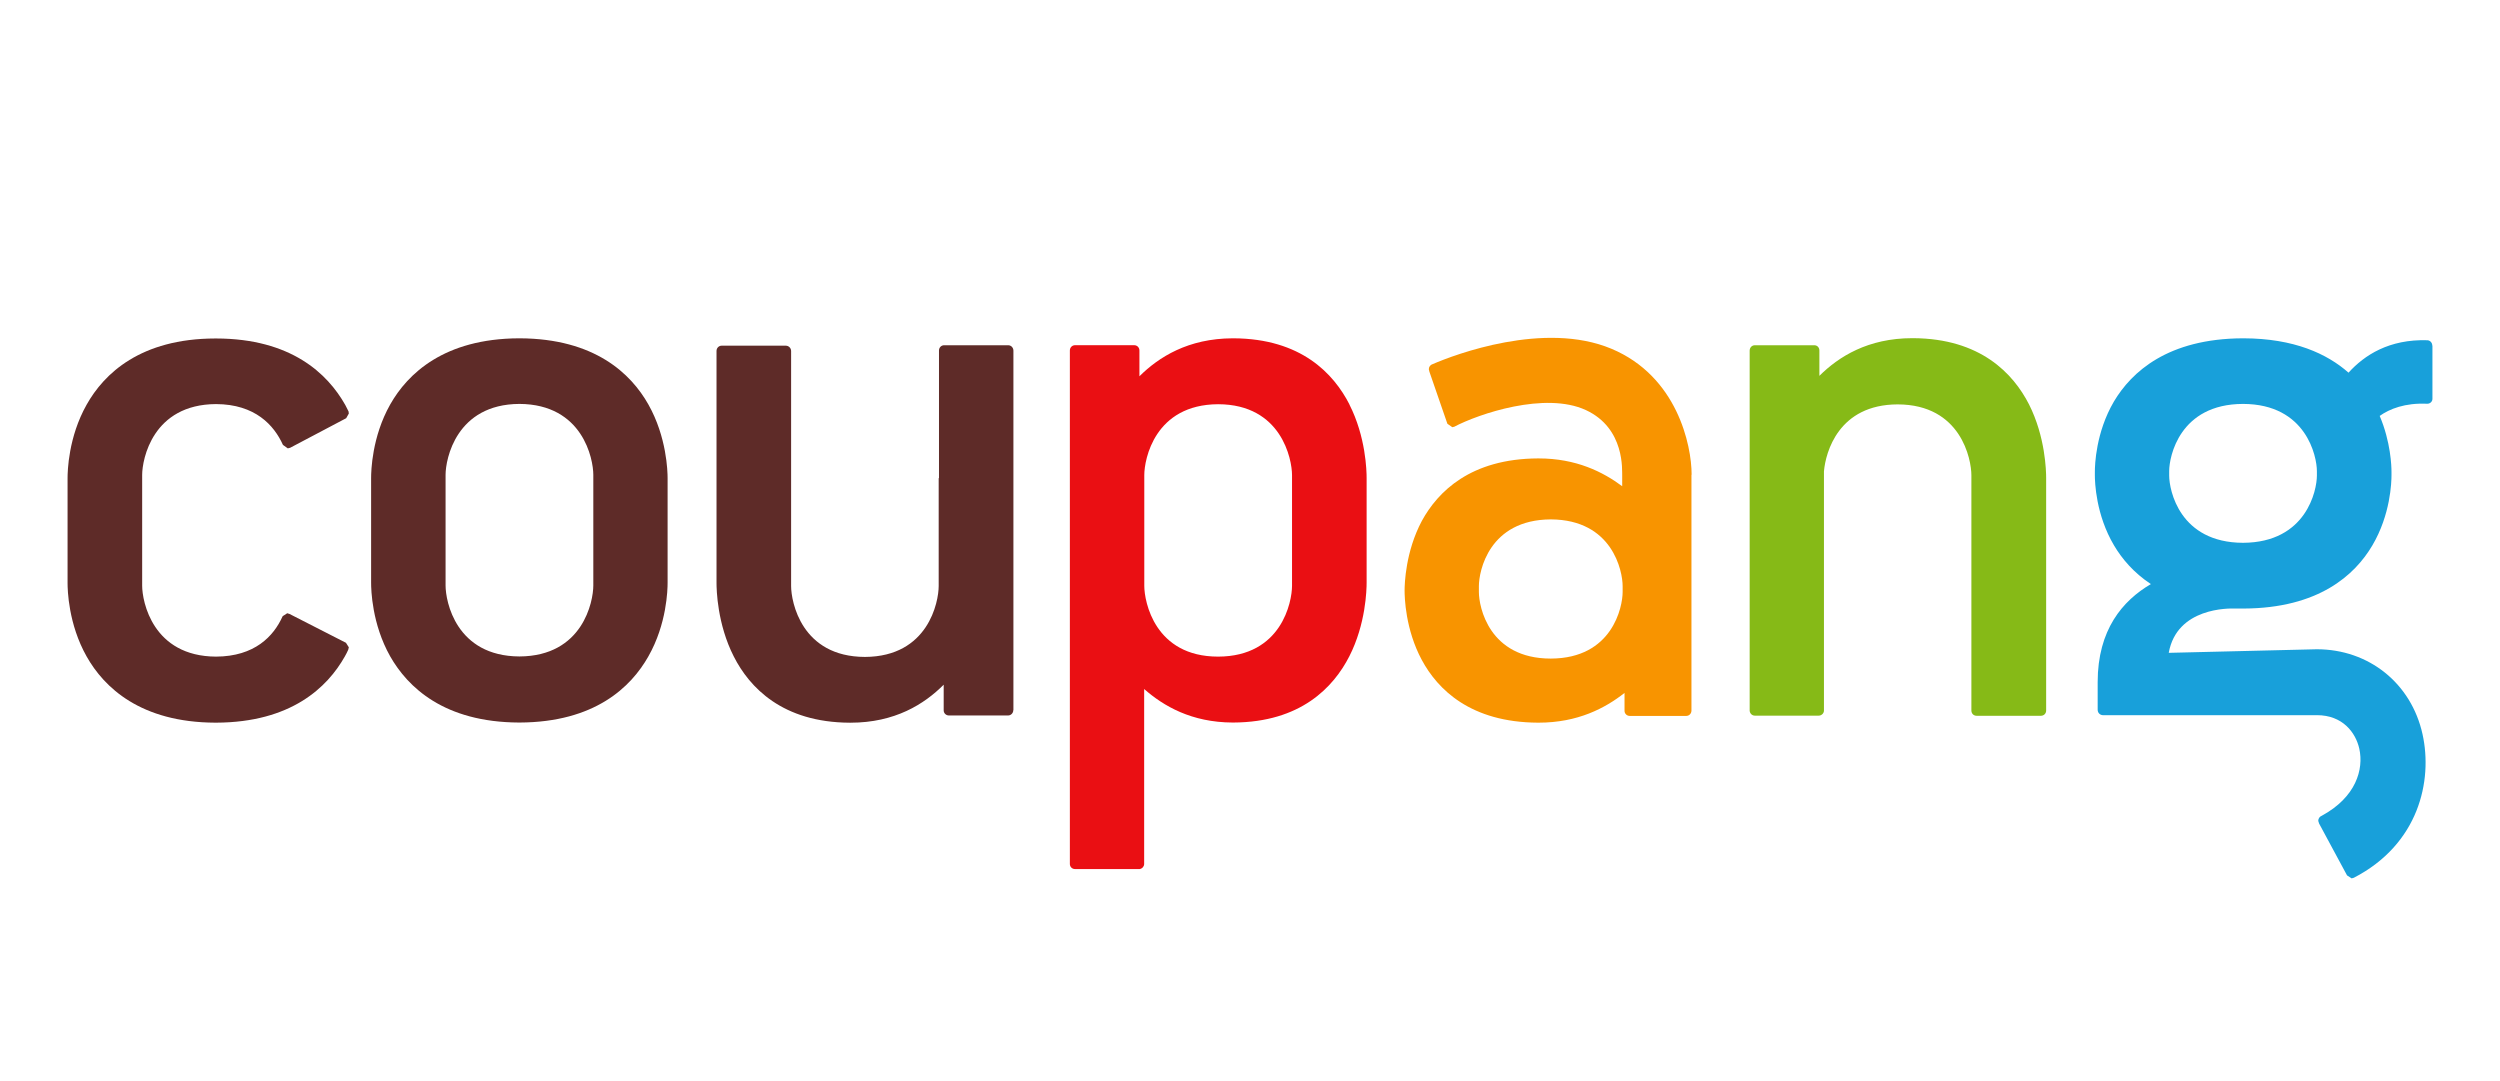
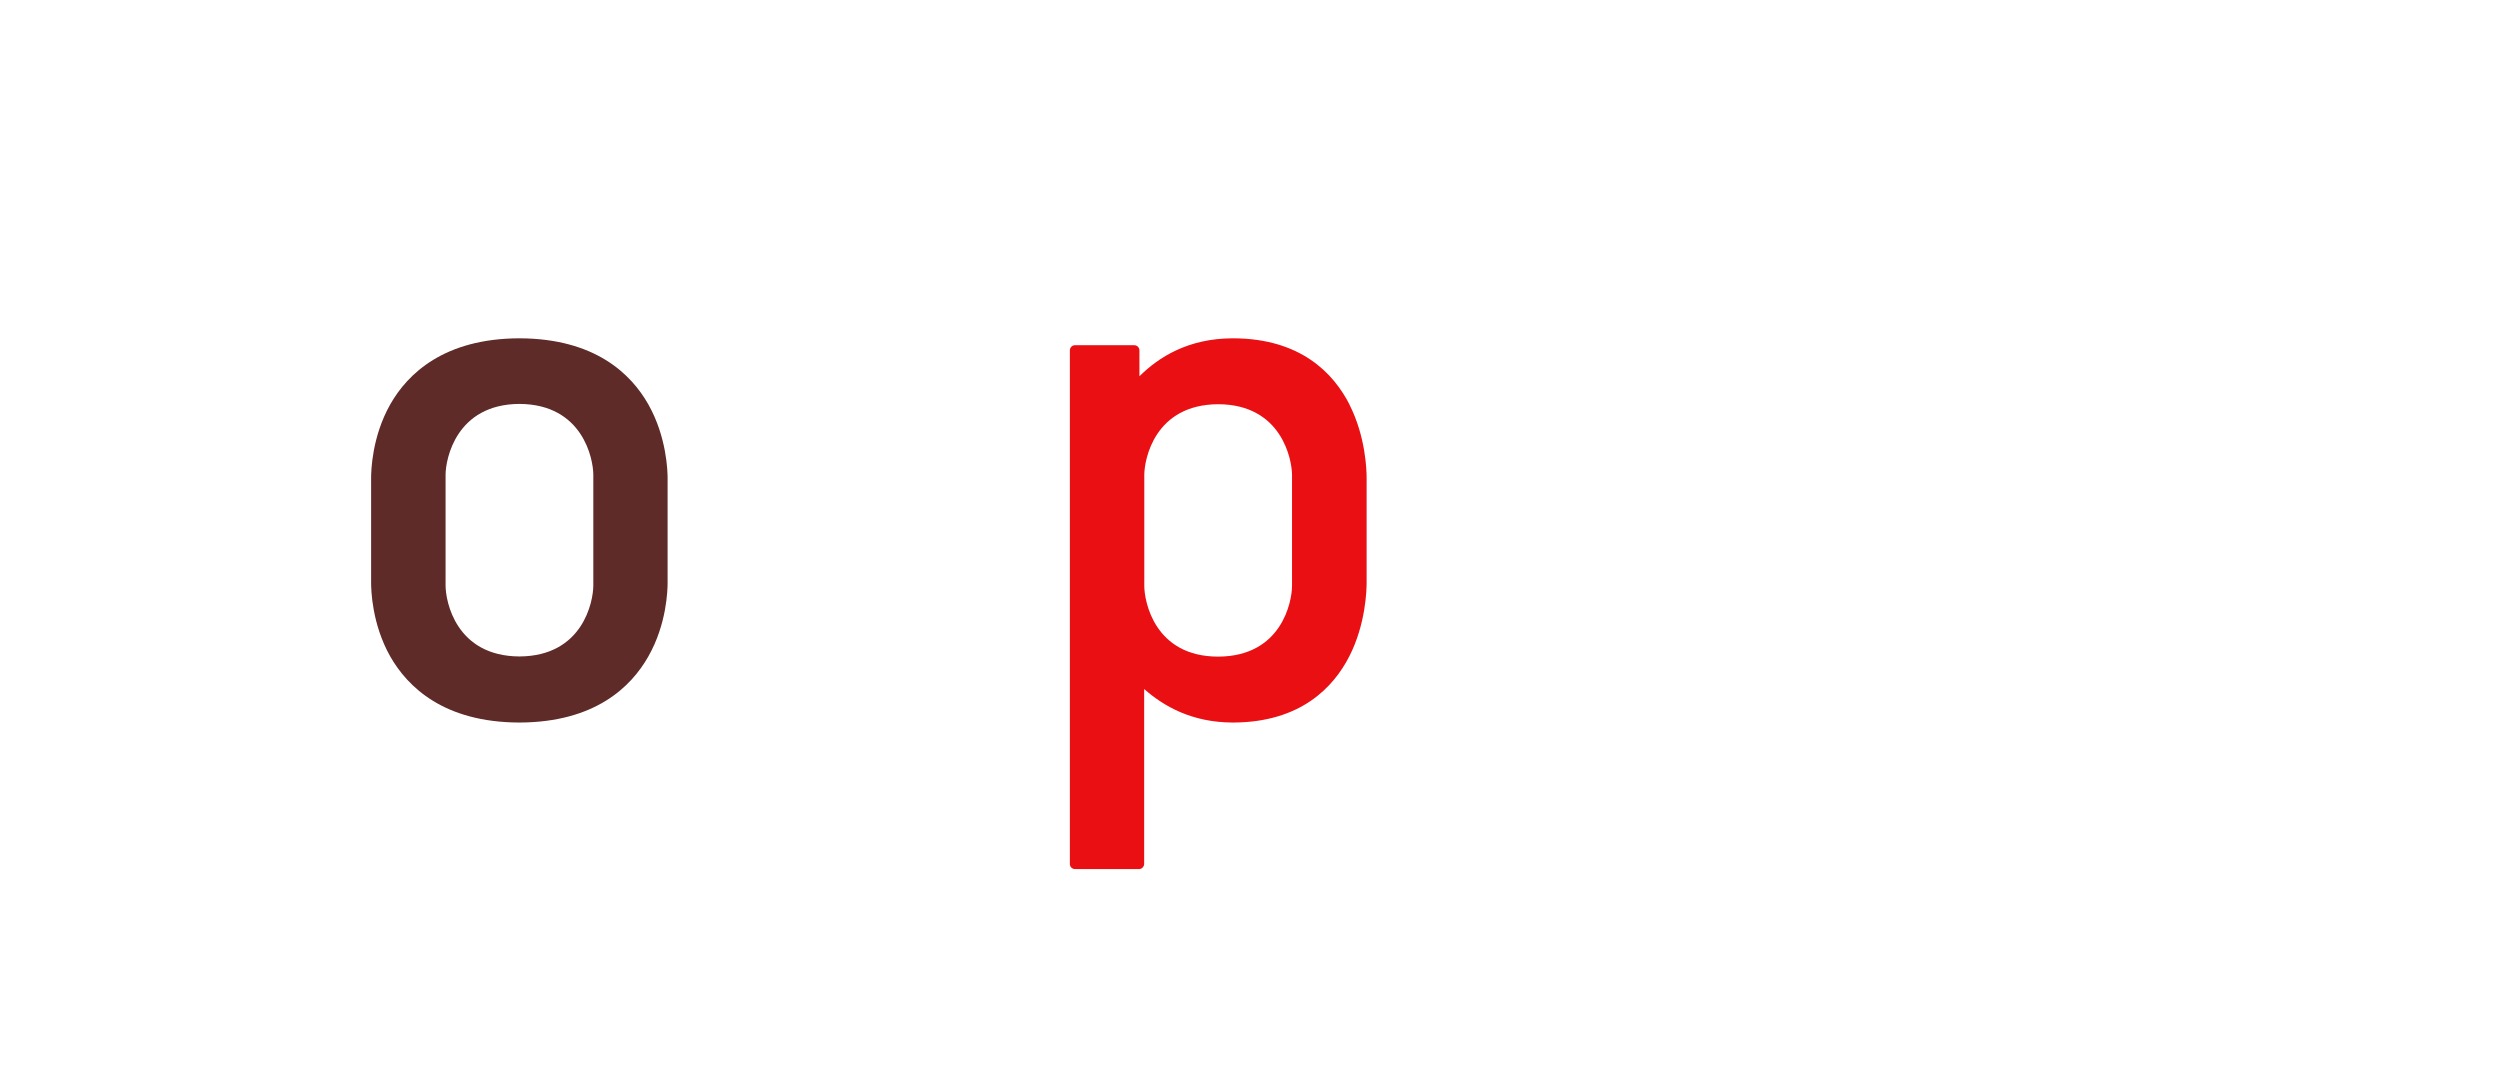
<svg xmlns="http://www.w3.org/2000/svg" width="74" height="32" viewBox="0 0 74 32" fill="none">
  <path d="M13.189 17.333C13.189 17.8 13.495 19.422 15.375 19.431C17.256 19.422 17.562 17.8 17.562 17.333V14.053C17.562 13.591 17.256 11.965 15.375 11.956C13.5 11.965 13.189 13.591 13.189 14.053V17.333ZM10.985 14.151C10.985 13.947 11.007 12.934 11.549 11.974C12.065 11.062 13.145 10.023 15.362 10.014H15.384C17.601 10.023 18.677 11.058 19.193 11.974C19.735 12.934 19.761 13.951 19.761 14.151V17.249C19.761 17.453 19.739 18.467 19.193 19.427C18.677 20.342 17.601 21.378 15.384 21.387H15.362C13.145 21.378 12.07 20.342 11.549 19.427C11.007 18.467 10.985 17.453 10.985 17.249V14.151Z" fill="#5E2B28" />
-   <path d="M10.325 19.16L10.238 19.023H10.233L8.572 18.174L8.502 18.152L8.371 18.236L8.362 18.249C8.1 18.831 7.54 19.431 6.394 19.436C4.519 19.427 4.208 17.805 4.208 17.338V14.058C4.208 13.592 4.519 11.97 6.394 11.961C7.553 11.965 8.113 12.587 8.375 13.169L8.519 13.272L8.589 13.254L10.247 12.379L10.325 12.241L10.317 12.178L10.22 11.987C9.696 11.059 8.616 10.023 6.399 10.019H6.386H6.373C4.16 10.023 3.08 11.059 2.564 11.979C2.022 12.938 2 13.952 2 14.156V17.254C2 17.458 2.022 18.472 2.564 19.431C3.08 20.347 4.16 21.383 6.373 21.391H6.399C8.616 21.383 9.691 20.347 10.207 19.431C10.247 19.365 10.277 19.298 10.308 19.232L10.325 19.16Z" fill="#5E2B28" />
-   <path d="M29.997 21.018V10.379C29.997 10.29 29.927 10.219 29.844 10.219H27.947C27.859 10.219 27.794 10.29 27.794 10.374V10.388V14.152H27.785V17.347C27.785 17.814 27.479 19.436 25.603 19.445C23.723 19.441 23.417 17.814 23.417 17.347V10.392C23.417 10.303 23.347 10.232 23.259 10.232H21.366H21.361C21.279 10.232 21.209 10.299 21.209 10.388V17.25C21.209 17.454 21.23 18.472 21.72 19.432C22.184 20.347 23.159 21.383 25.152 21.392H25.174C26.491 21.392 27.361 20.841 27.933 20.267V21.027C27.933 21.112 28.003 21.178 28.087 21.178H28.095H29.84C29.923 21.178 29.993 21.107 29.993 21.023" fill="#5E2B28" />
-   <path d="M48.03 17.525C48.03 17.96 47.732 19.489 45.904 19.494C44.072 19.494 43.775 17.96 43.775 17.525V17.347C43.775 16.907 44.072 15.383 45.904 15.374C47.732 15.383 48.03 16.907 48.03 17.347V17.525ZM50.072 14.049C50.072 13.174 49.643 11.134 47.693 10.321C45.712 9.494 43.062 10.494 42.407 10.778C42.341 10.796 42.293 10.858 42.293 10.929L42.31 11.001L42.844 12.547H42.848L42.988 12.645L43.045 12.632C43.771 12.249 45.738 11.583 46.941 12.138C48.113 12.681 48.008 13.943 48.017 14.08V14.392C47.448 13.969 46.657 13.569 45.542 13.569H45.524C43.526 13.578 42.559 14.556 42.087 15.418C41.602 16.329 41.576 17.285 41.576 17.48C41.576 17.676 41.597 18.631 42.087 19.538C42.555 20.405 43.526 21.382 45.524 21.391H45.542C46.705 21.391 47.514 20.96 48.086 20.511V21.031V21.04C48.086 21.125 48.156 21.191 48.239 21.191H48.248H49.91H49.914C49.997 21.191 50.063 21.125 50.067 21.04V15.258V14.054" fill="#F89400" />
-   <path d="M60.566 14.147C60.566 13.943 60.544 12.93 60.059 11.97C59.591 11.054 58.62 10.019 56.626 10.01H56.613H56.604C55.292 10.01 54.427 10.556 53.854 11.125V10.383V10.374C53.854 10.285 53.788 10.219 53.705 10.219H51.943C51.856 10.219 51.79 10.29 51.79 10.379V10.387V21.041C51.799 21.12 51.86 21.183 51.943 21.183H51.952H53.836C53.915 21.183 53.985 21.116 53.989 21.041V21.032V13.952C54.038 13.383 54.422 11.974 56.171 11.97C58.051 11.974 58.353 13.601 58.353 14.067V21.023V21.032C58.353 21.12 58.419 21.187 58.506 21.187H60.417C60.505 21.183 60.566 21.116 60.566 21.032V14.161V14.147Z" fill="#86BA17" />
-   <path d="M68.58 14.08C68.58 14.507 68.274 16.058 66.394 16.067C64.514 16.062 64.208 14.507 64.208 14.08V13.942C64.208 13.516 64.514 11.96 66.394 11.956C68.27 11.96 68.58 13.516 68.58 13.942V14.08ZM71.995 10.227C71.995 10.143 71.93 10.076 71.851 10.071C70.718 10.036 69.988 10.511 69.516 11.031C68.882 10.471 67.903 10.018 66.412 10.014H66.398H66.385C64.168 10.023 63.093 11.009 62.572 11.885C62.035 12.8 62.008 13.765 62.008 13.965V14.071C62.008 14.267 62.035 15.236 62.577 16.147C62.809 16.538 63.154 16.951 63.666 17.289C62.83 17.778 62.091 18.64 62.091 20.191V21.009C62.091 21.098 62.157 21.164 62.24 21.169H68.58C69.341 21.169 69.726 21.68 69.835 22.16C69.971 22.773 69.739 23.595 68.725 24.146C68.663 24.169 68.62 24.227 68.62 24.298L68.646 24.378L69.472 25.911L69.608 26L69.673 25.982C71.593 24.991 72.013 23.115 71.707 21.733C71.374 20.227 70.119 19.218 68.576 19.218L64.195 19.324C64.435 17.978 65.979 18.005 66.167 18.013C66.241 18.013 66.311 18.013 66.385 18.013H66.412C68.628 18.005 69.704 17.022 70.22 16.147C70.762 15.231 70.788 14.267 70.788 14.071V13.965C70.788 13.8 70.766 13.08 70.439 12.311C70.727 12.107 71.182 11.92 71.847 11.951C71.93 11.951 72 11.889 72 11.805V10.227H71.995Z" fill="#18A0DA" />
  <path d="M38.244 17.342C38.244 17.809 37.938 19.431 36.057 19.436C34.177 19.436 33.871 17.805 33.871 17.342V14.062C33.871 13.596 34.177 11.974 36.057 11.965C37.933 11.969 38.244 13.596 38.244 14.062V17.342ZM39.945 11.974C39.477 11.058 38.511 10.023 36.512 10.014H36.499H36.486C35.17 10.018 34.3 10.569 33.727 11.138V10.374C33.727 10.285 33.657 10.218 33.574 10.218H33.565H31.829H31.82C31.737 10.218 31.668 10.285 31.668 10.374V25.573C31.668 25.657 31.733 25.724 31.82 25.724H33.736C33.81 25.711 33.862 25.653 33.867 25.578V25.569V20.395C34.444 20.902 35.27 21.382 36.486 21.387H36.508C38.502 21.378 39.472 20.342 39.94 19.427C40.43 18.467 40.452 17.453 40.452 17.244V14.147C40.452 13.942 40.43 12.929 39.94 11.969" fill="#EA0F13" />
</svg>